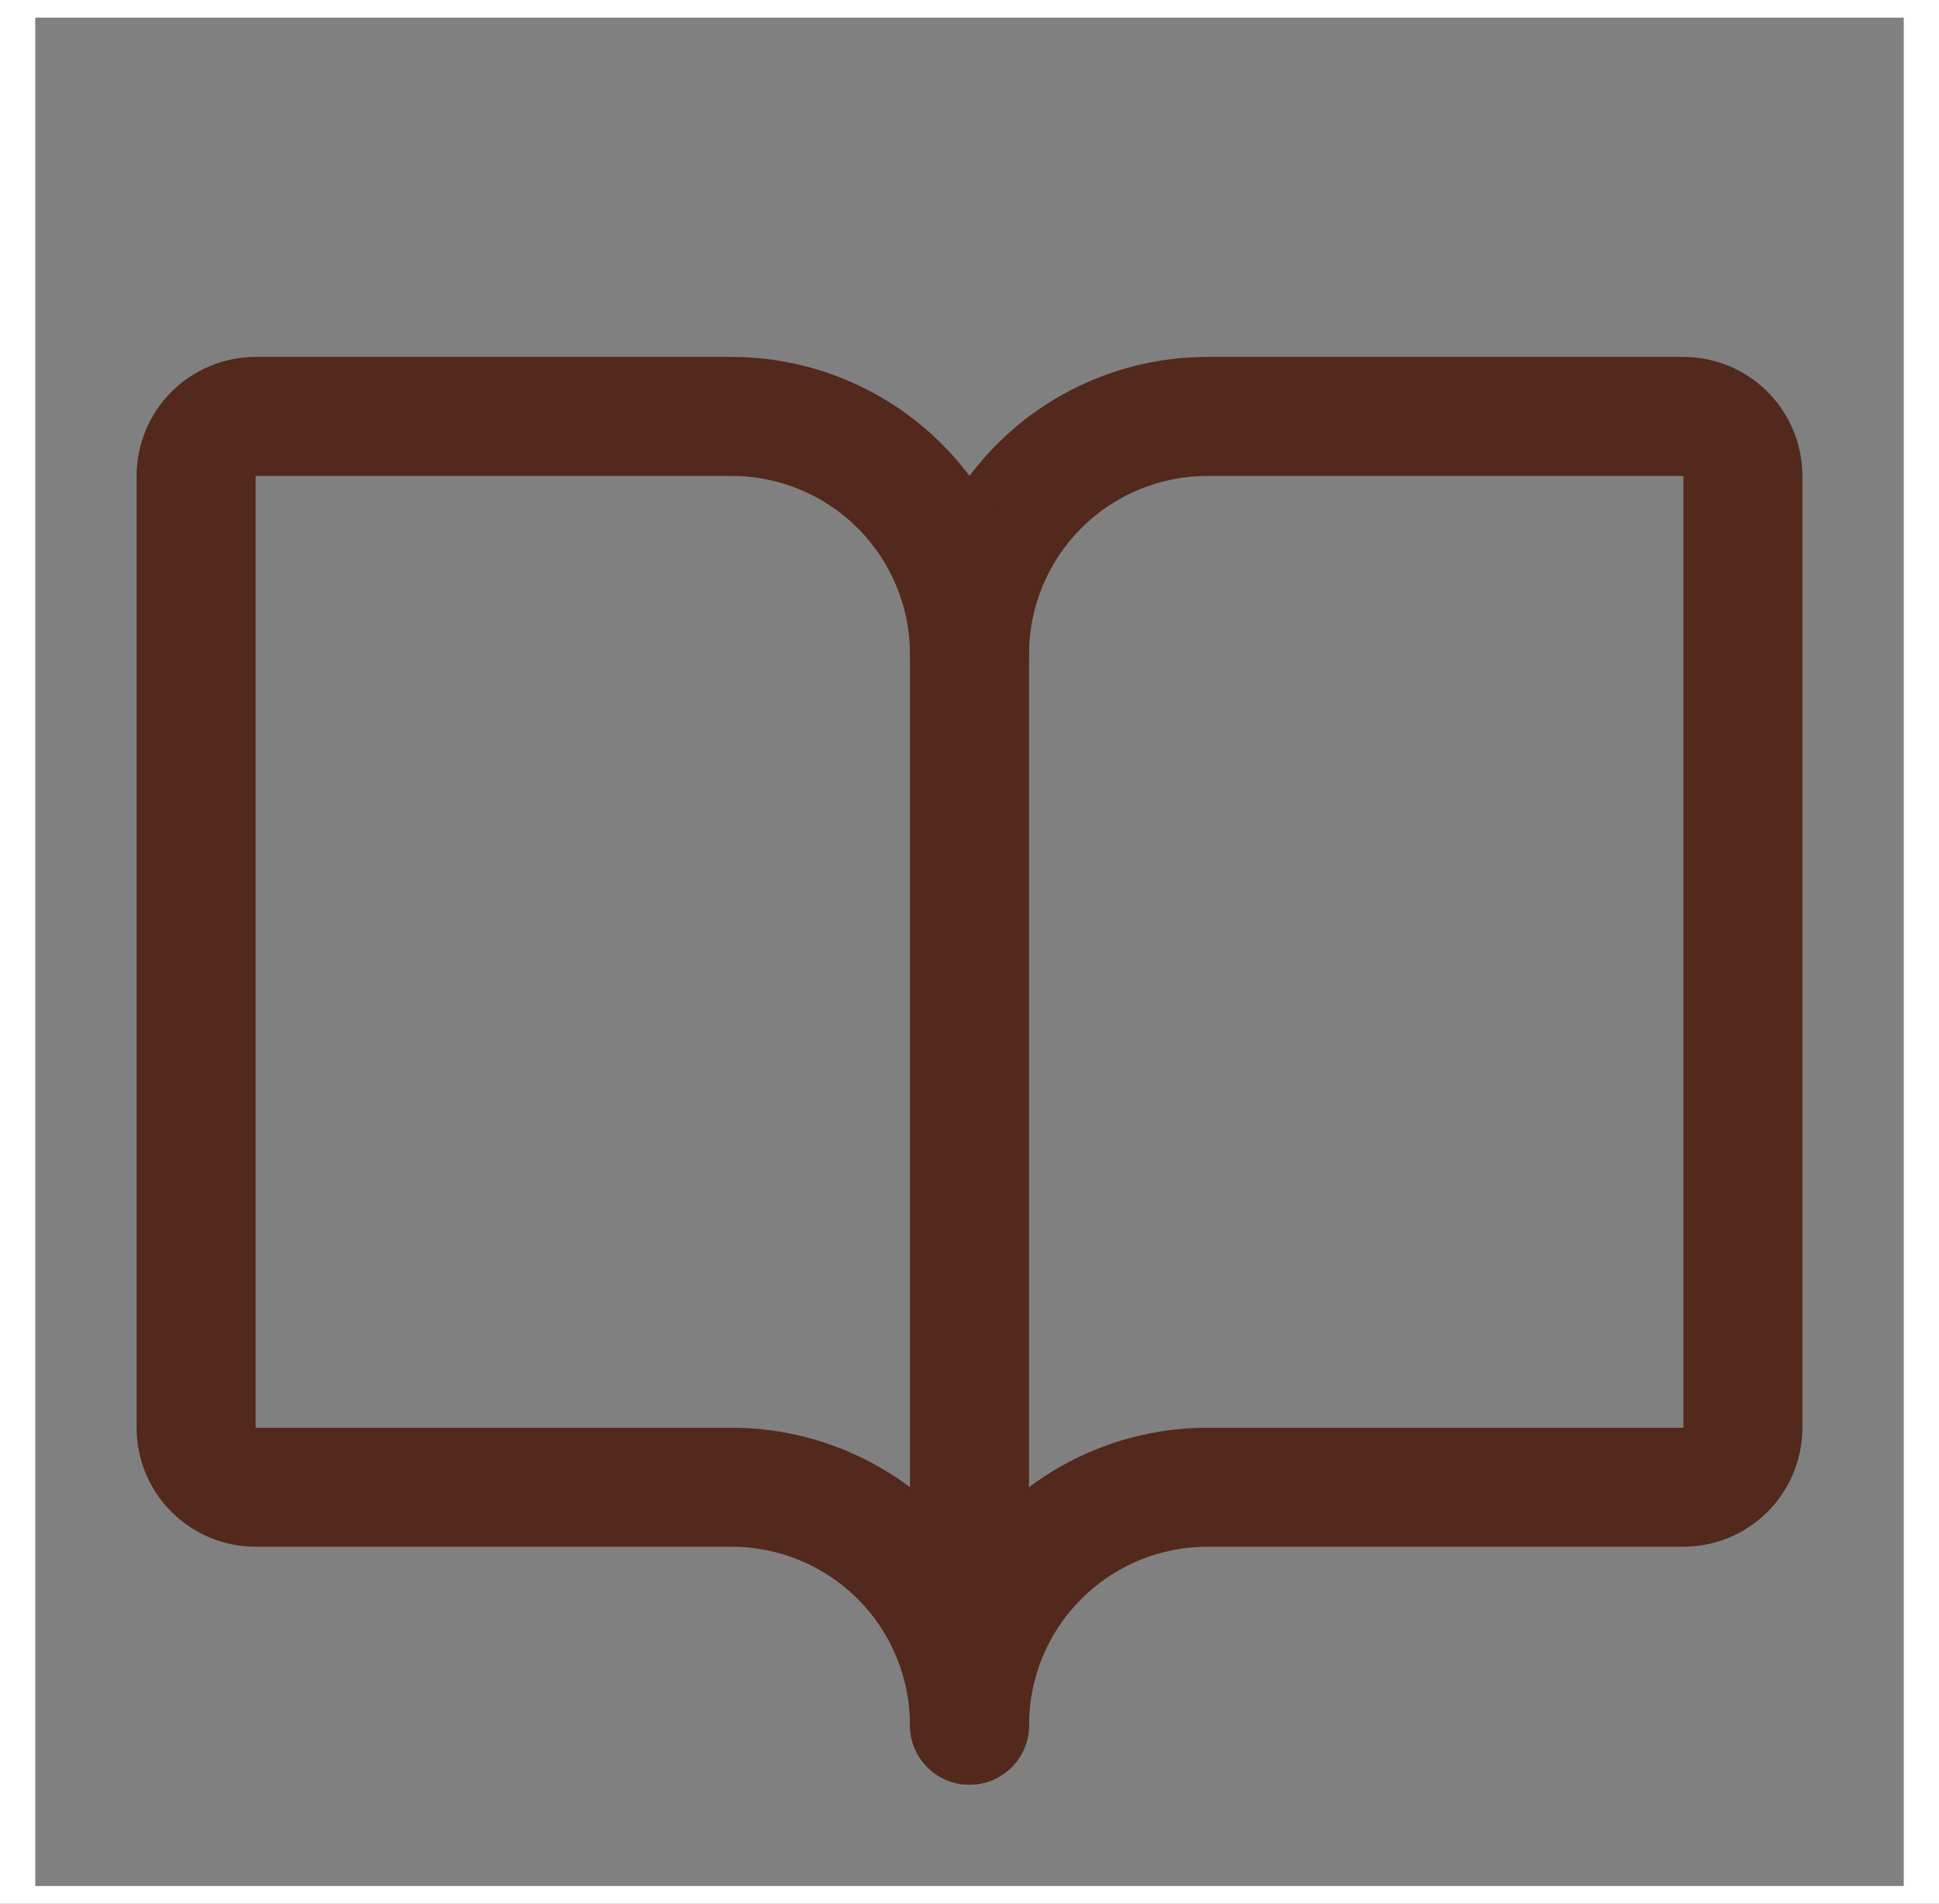
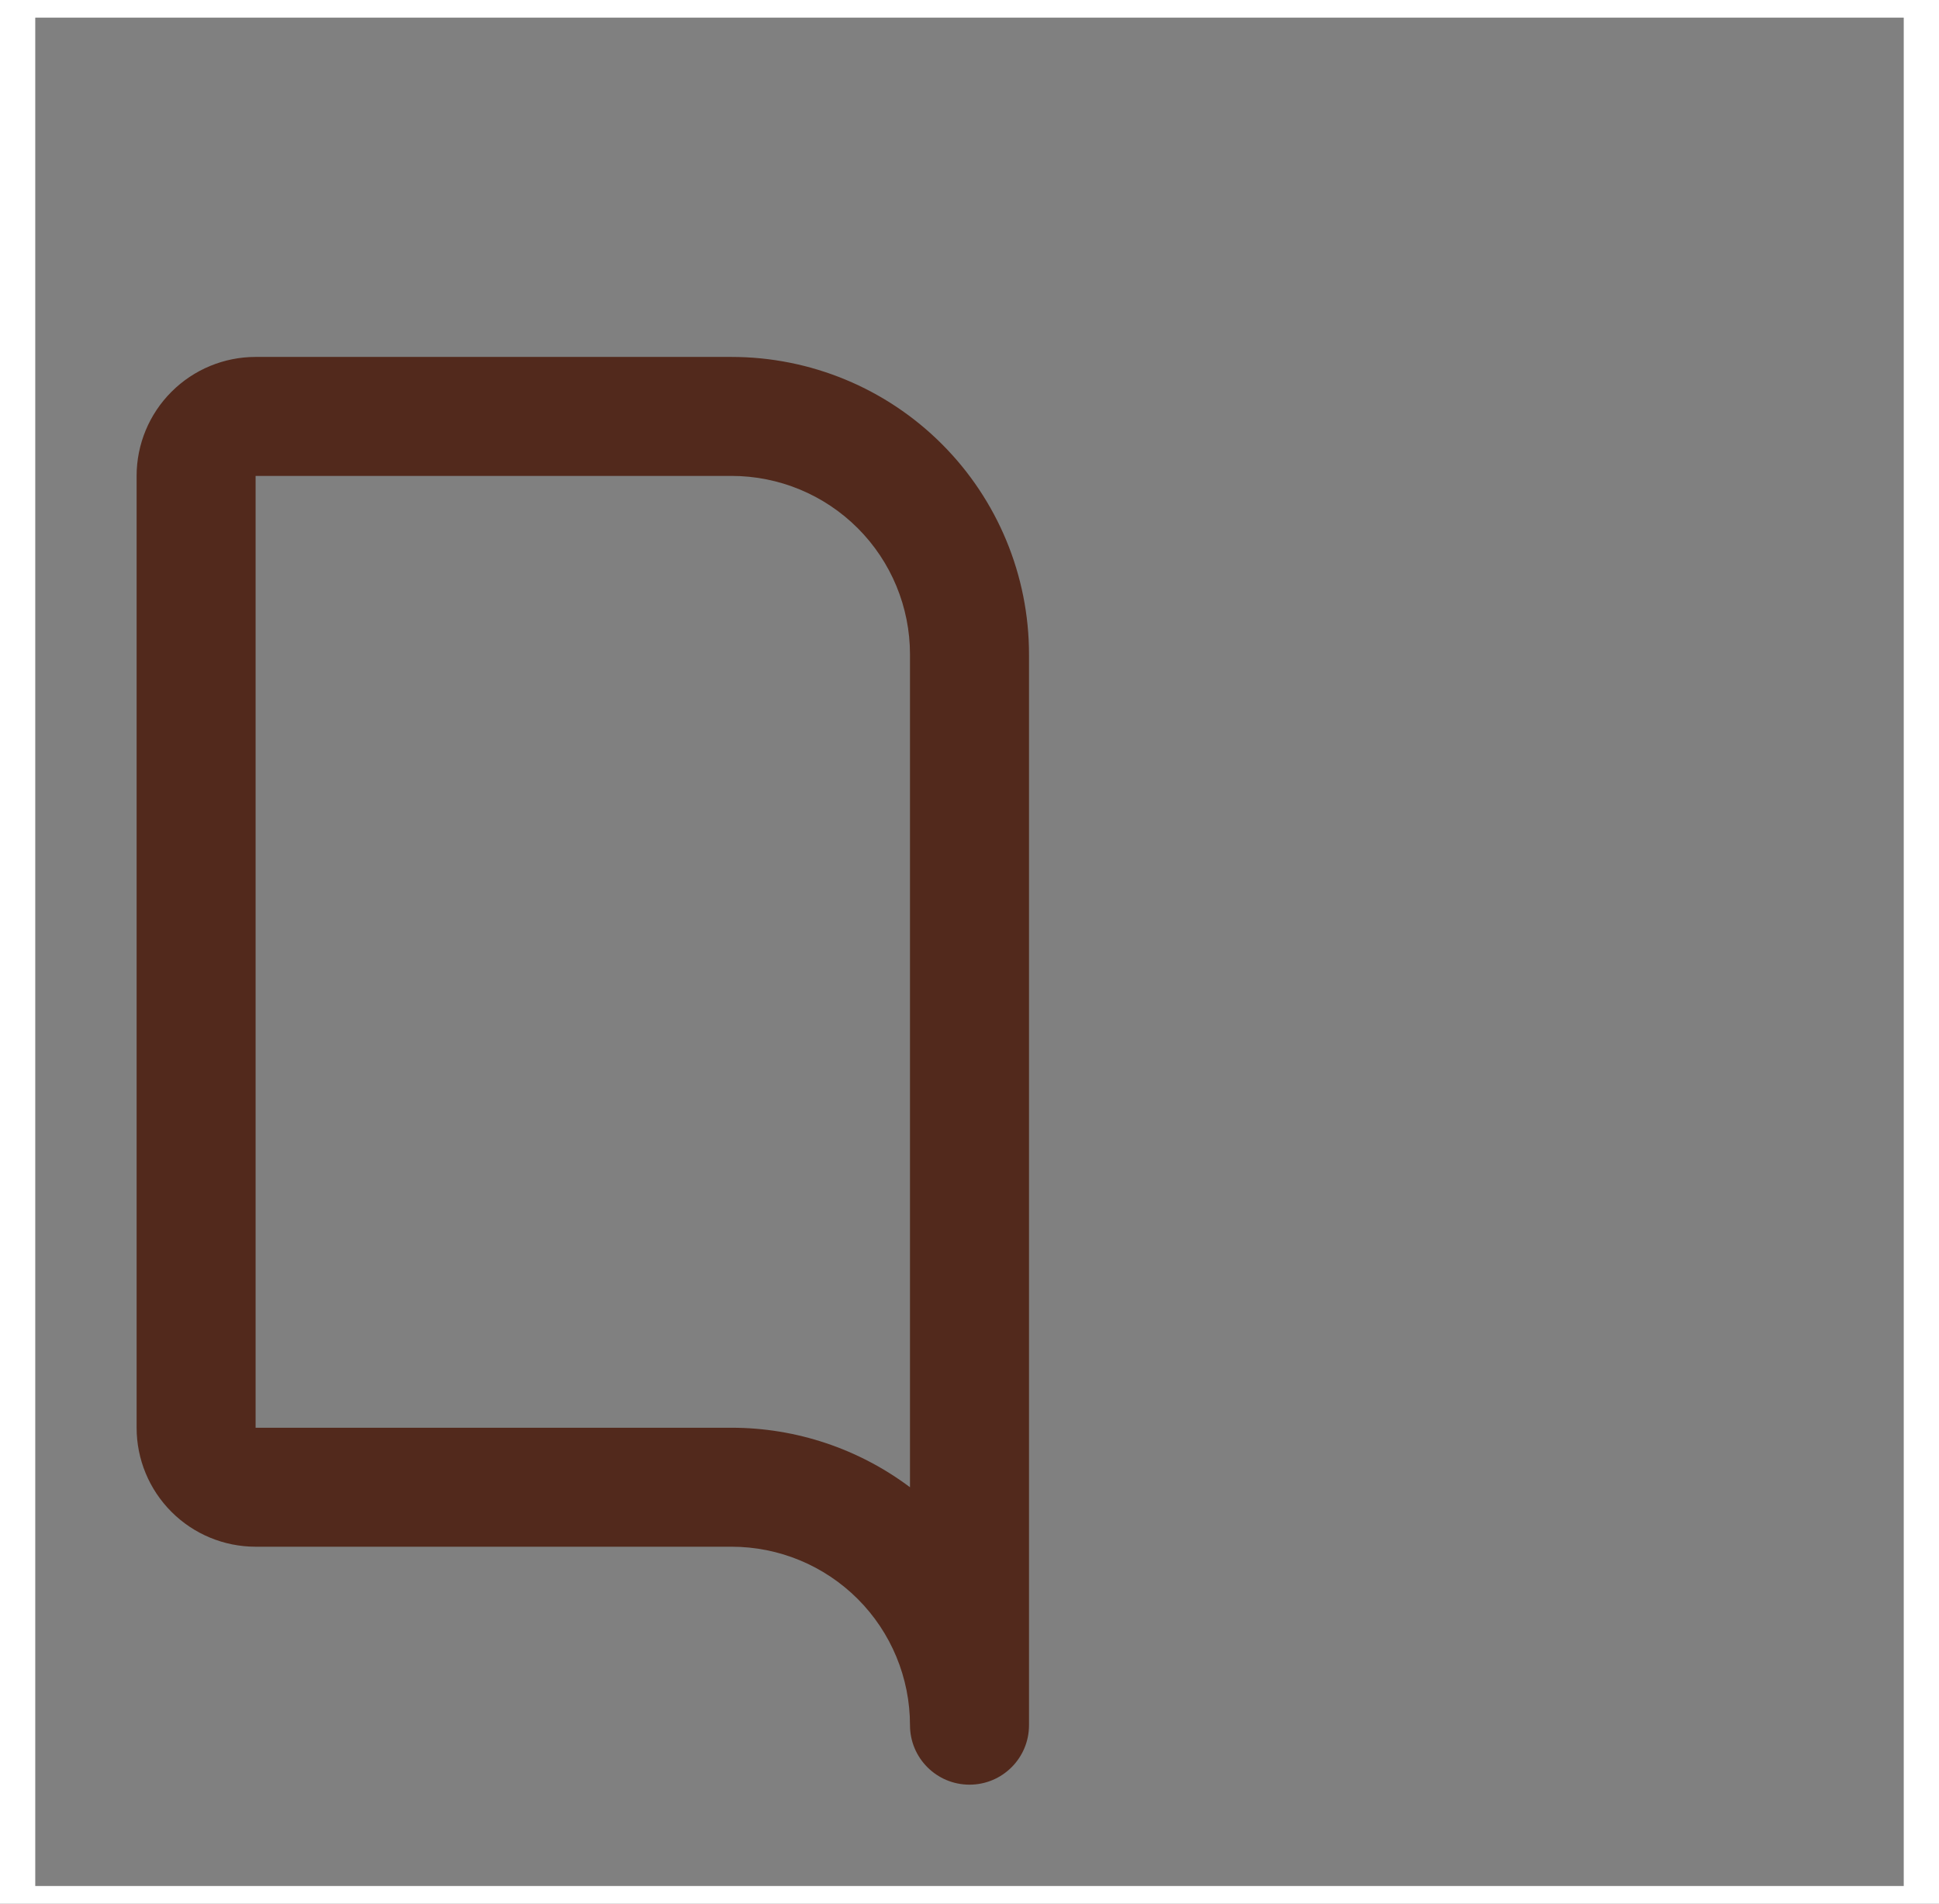
<svg xmlns="http://www.w3.org/2000/svg" width="55" height="54" viewBox="0 0 55 54" fill="none">
  <rect x="0" y="0" width="55" height="54" fill="#808080" stroke="none" />
-   <path fill-rule="evenodd" clip-rule="evenodd" d="M34.25 13.5C32.907 13.5 31.62 14.033 30.67 14.983C29.721 15.932 29.188 17.22 29.188 18.562C29.188 19.494 28.432 20.25 27.5 20.25C26.568 20.25 25.812 19.494 25.812 18.562C25.812 16.325 26.701 14.179 28.284 12.596C29.866 11.014 32.012 10.125 34.25 10.125H47.75C48.645 10.125 49.504 10.481 50.136 11.114C50.769 11.746 51.125 12.605 51.125 13.5V40.5C51.125 41.395 50.769 42.254 50.136 42.886C49.504 43.519 48.645 43.875 47.75 43.875H34.25C32.907 43.875 31.62 44.408 30.67 45.358C29.721 46.307 29.188 47.595 29.188 48.938C29.188 49.87 28.432 50.625 27.5 50.625C26.568 50.625 25.812 49.87 25.812 48.938C25.812 46.7 26.701 44.554 28.284 42.971C29.866 41.389 32.012 40.5 34.25 40.5H47.75L47.75 13.5L34.25 13.5Z" fill="#52291C" />
  <path fill-rule="evenodd" clip-rule="evenodd" d="M4.864 11.114C5.496 10.481 6.355 10.125 7.25 10.125H20.75C22.988 10.125 25.134 11.014 26.716 12.596C28.299 14.179 29.188 16.325 29.188 18.562V48.938C29.188 49.87 28.432 50.625 27.5 50.625C26.568 50.625 25.812 49.87 25.812 48.938C25.812 47.595 25.279 46.307 24.33 45.358C23.38 44.408 22.093 43.875 20.75 43.875H7.25C6.355 43.875 5.496 43.519 4.864 42.886C4.231 42.254 3.875 41.395 3.875 40.5V13.5C3.875 12.605 4.231 11.746 4.864 11.114ZM25.812 42.188V18.562C25.812 17.22 25.279 15.932 24.33 14.983C23.38 14.033 22.093 13.5 20.75 13.5L7.25 13.5V40.5H20.75C22.586 40.5 24.361 41.099 25.812 42.188Z" fill="#52291C" />
  <rect x="0.5" width="54" height="54" stroke="white" />
</svg>